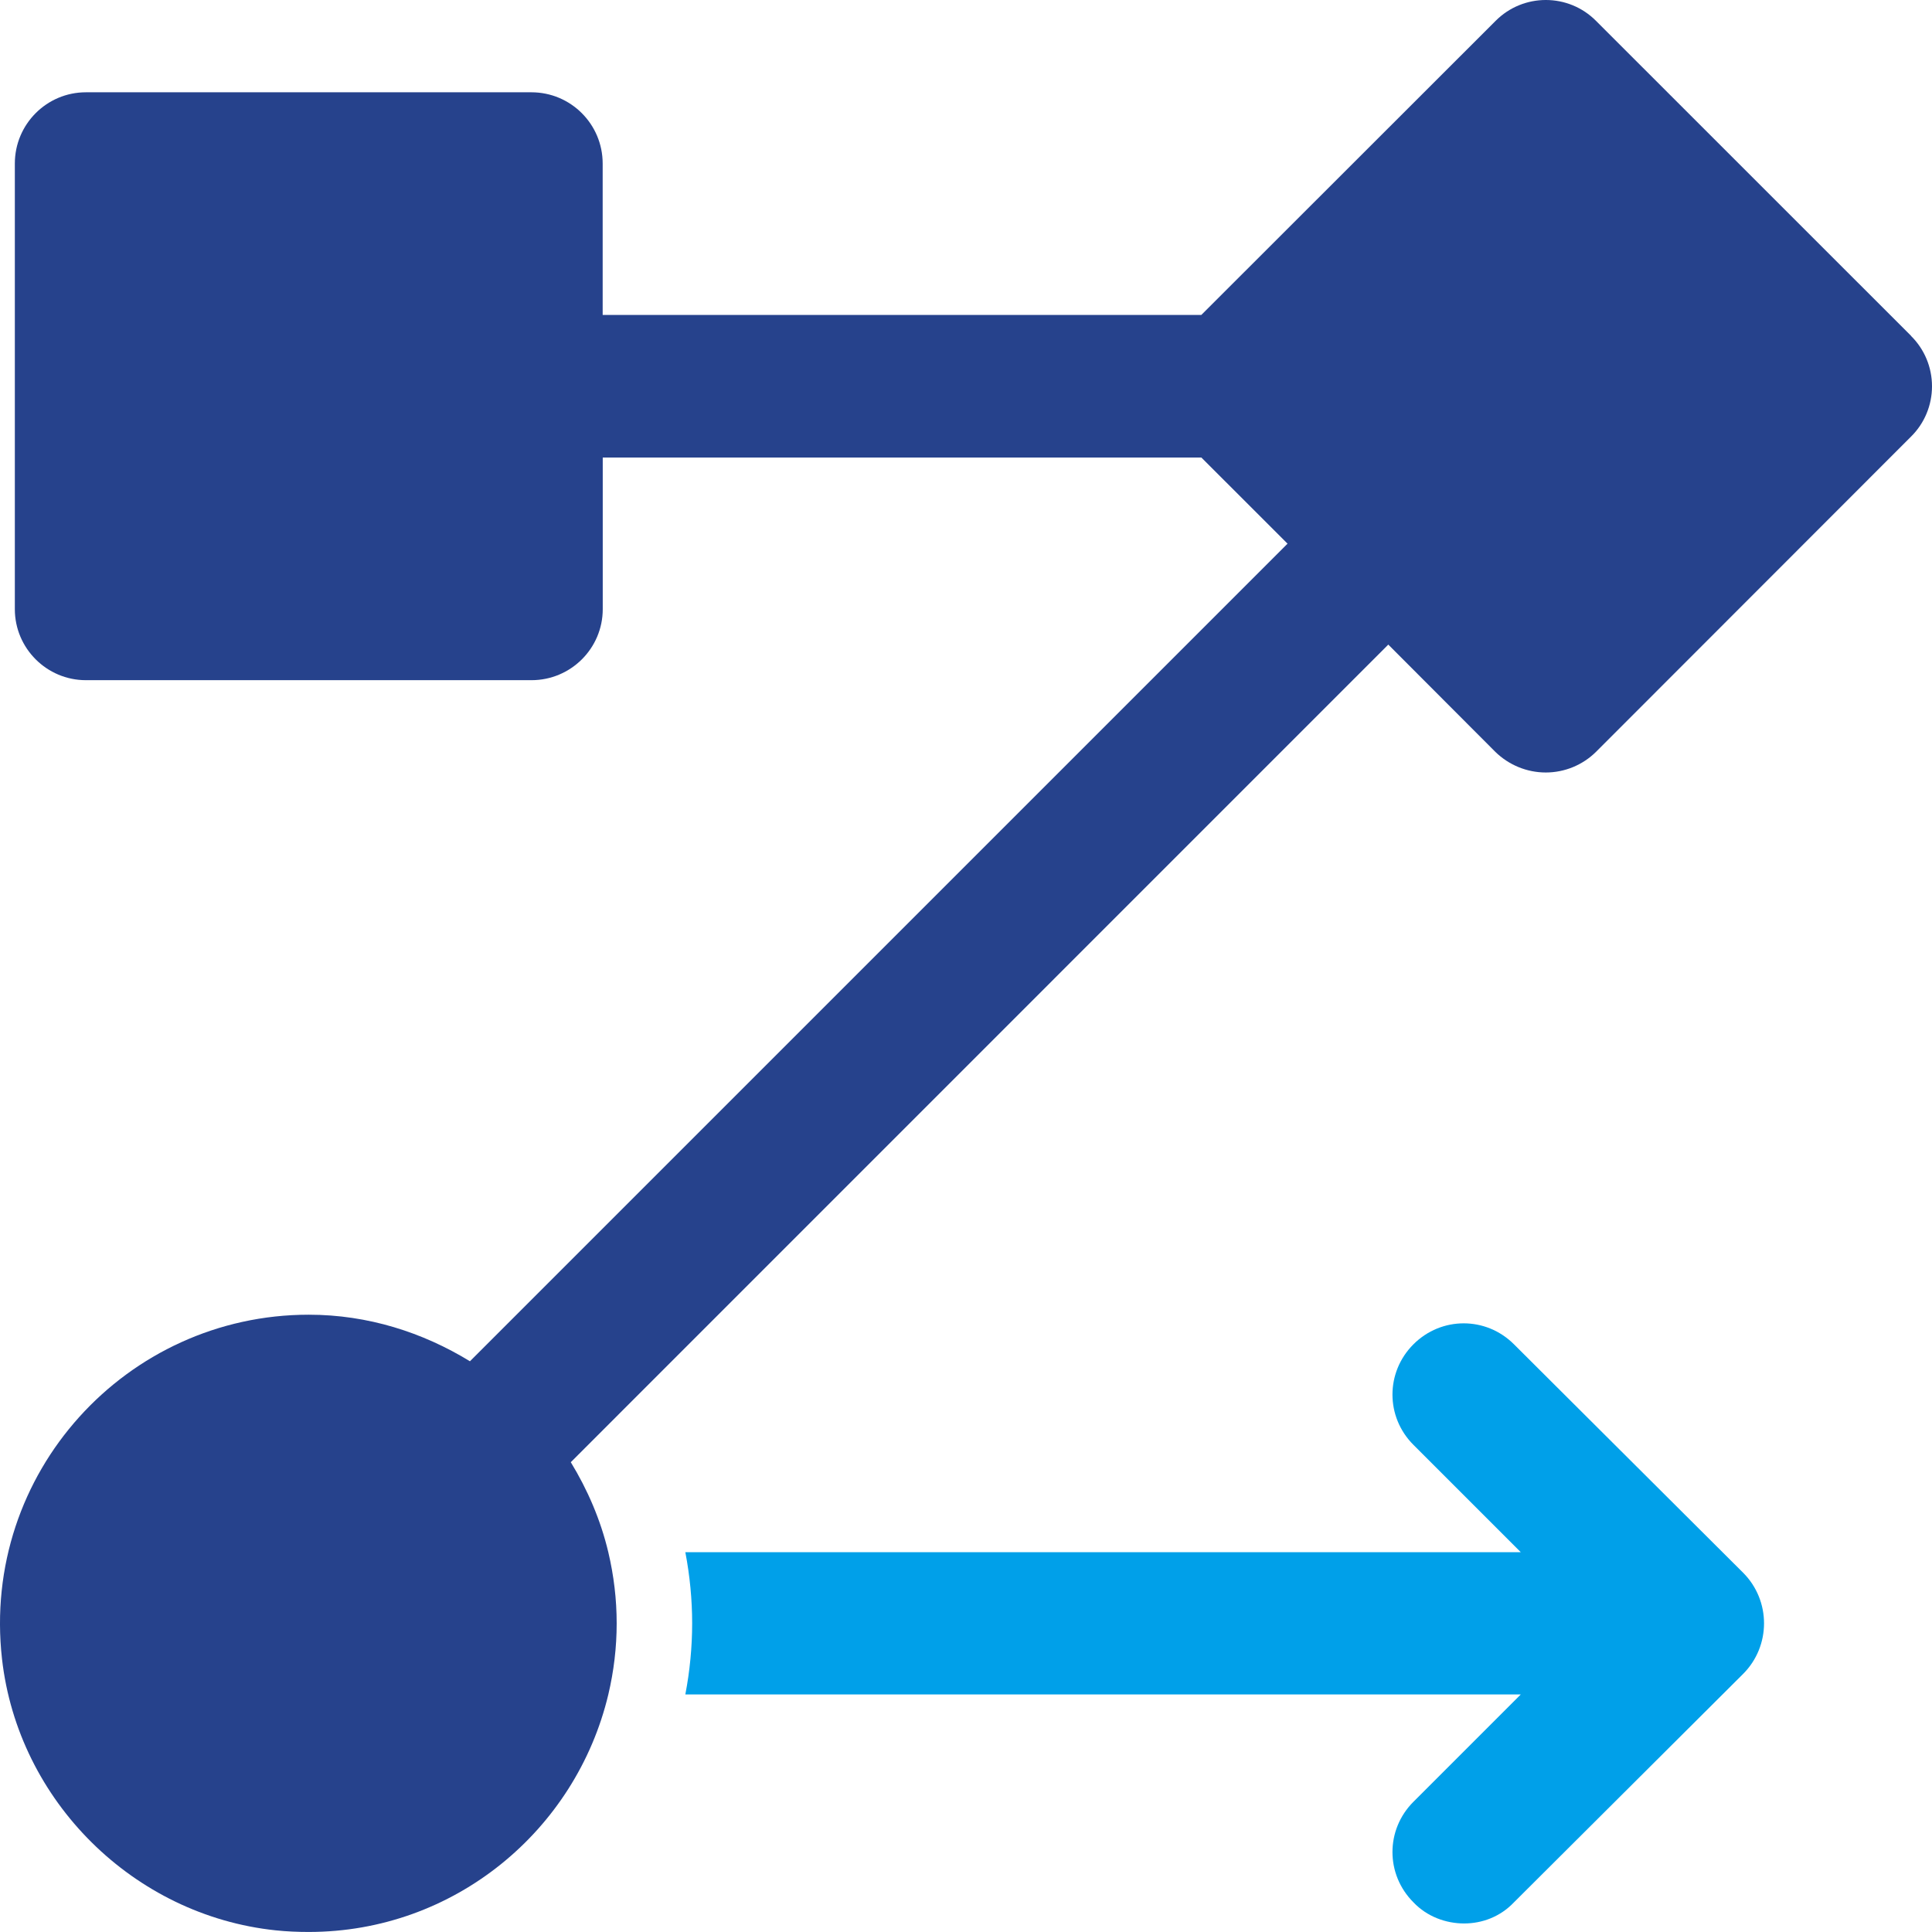
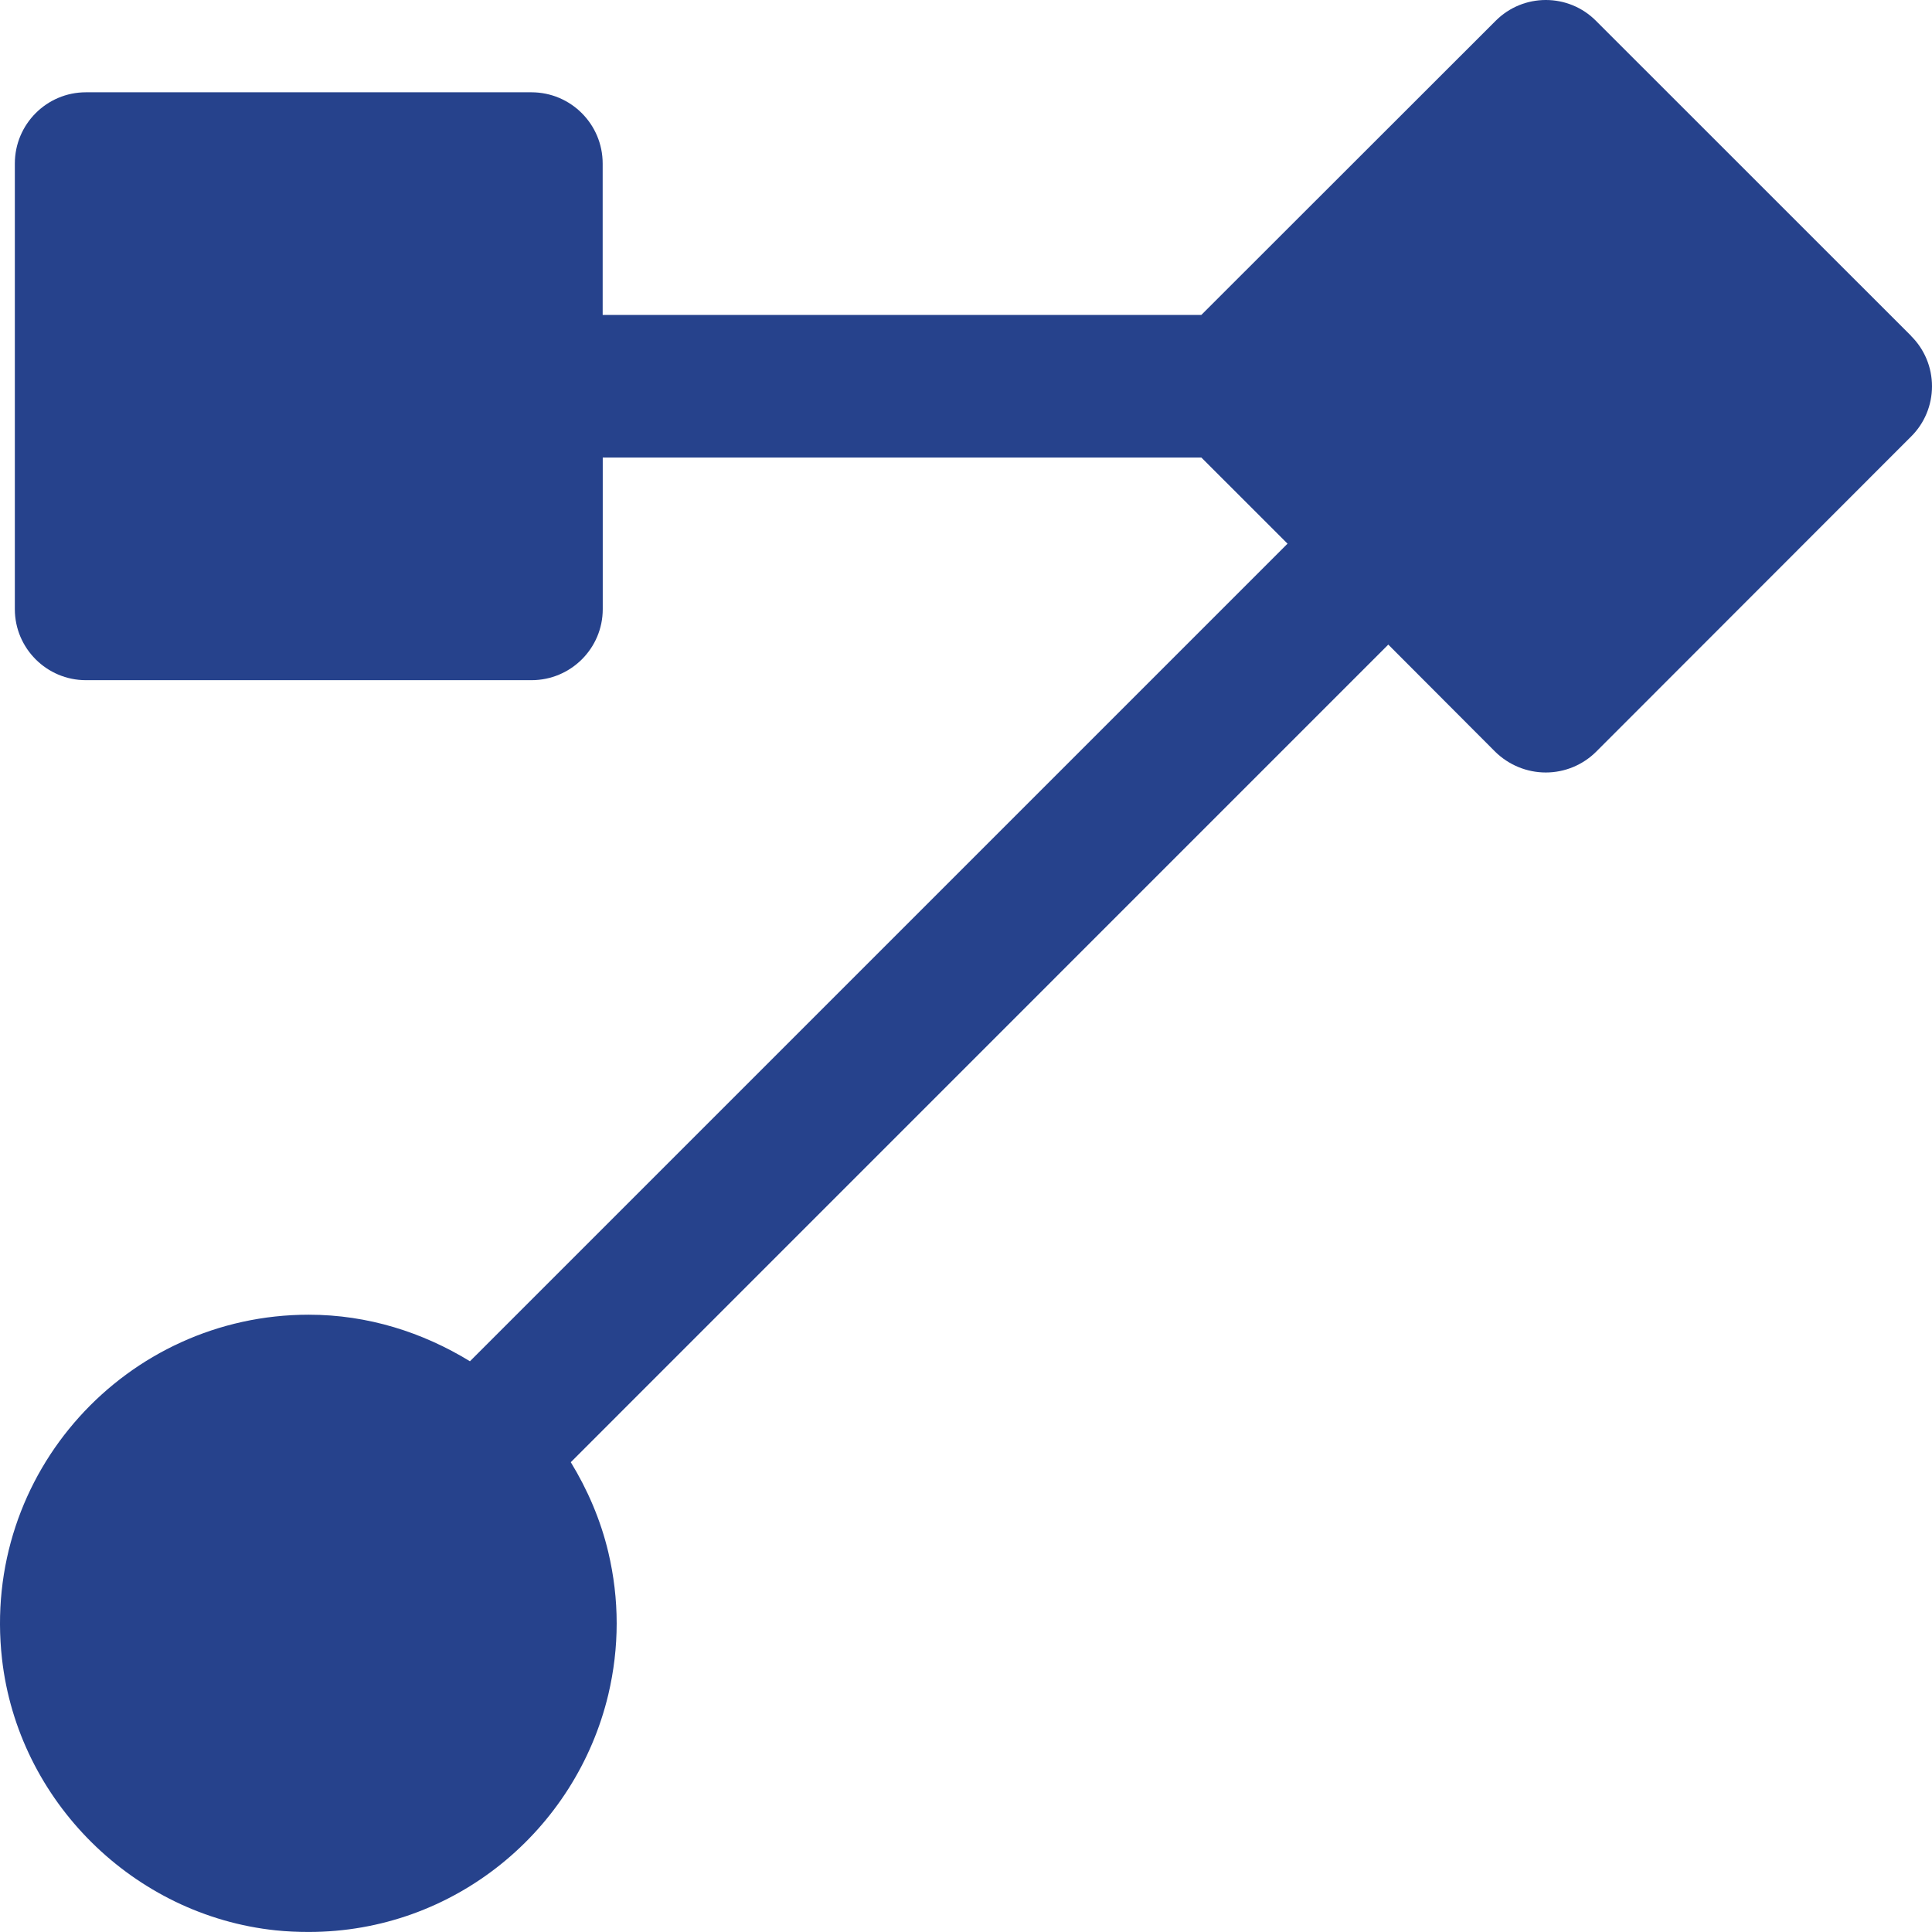
<svg xmlns="http://www.w3.org/2000/svg" width="100" height="100" viewBox="0 0 100 100" fill="none">
-   <path d="M90.221 86.644L78.363 98.464C77.657 99.208 76.72 99.558 75.78 99.558C74.84 99.558 73.861 99.204 73.159 98.464C71.712 97.017 71.712 94.707 73.159 93.26L78.716 87.703H35.473C35.707 86.49 35.826 85.239 35.826 84.022C35.826 82.806 35.707 81.559 35.473 80.342H78.716L73.159 74.785C71.712 73.338 71.712 71.028 73.159 69.581C74.606 68.134 76.916 68.134 78.363 69.581L90.221 81.401C91.668 82.848 91.668 85.197 90.221 86.644Z" fill="#00A0E9" />
  <path d="M98.918 17.384L82.615 1.085C81.18 -0.362 78.843 -0.362 77.407 1.085L62.179 16.302H31.194V8.465C31.194 6.427 29.544 4.777 27.506 4.777H4.445C2.419 4.777 0.768 6.427 0.768 8.465V31.53C0.768 33.556 2.419 35.206 4.445 35.206H27.509C29.547 35.206 31.198 33.556 31.198 31.53V23.682H62.183L66.643 28.141L24.324 70.459C21.887 68.966 19.044 68.049 15.981 68.049C6.552 68.049 -0.982 76.235 0.104 85.868C0.937 93.221 6.916 99.142 14.269 99.914C14.849 99.975 15.413 99.998 15.981 99.998C23.514 99.998 29.808 94.741 31.485 87.714C31.773 86.497 31.919 85.265 31.919 84.026C31.919 82.786 31.773 81.554 31.485 80.338C31.086 78.661 30.411 77.106 29.544 75.683L71.858 33.364L77.392 38.91C78.091 39.596 79.031 39.984 80.009 39.984C80.988 39.984 81.924 39.596 82.615 38.91L98.914 22.599C99.612 21.912 100 20.972 100 19.994C100 19.015 99.612 18.075 98.914 17.388L98.918 17.384Z" fill="#26428C" />
</svg>